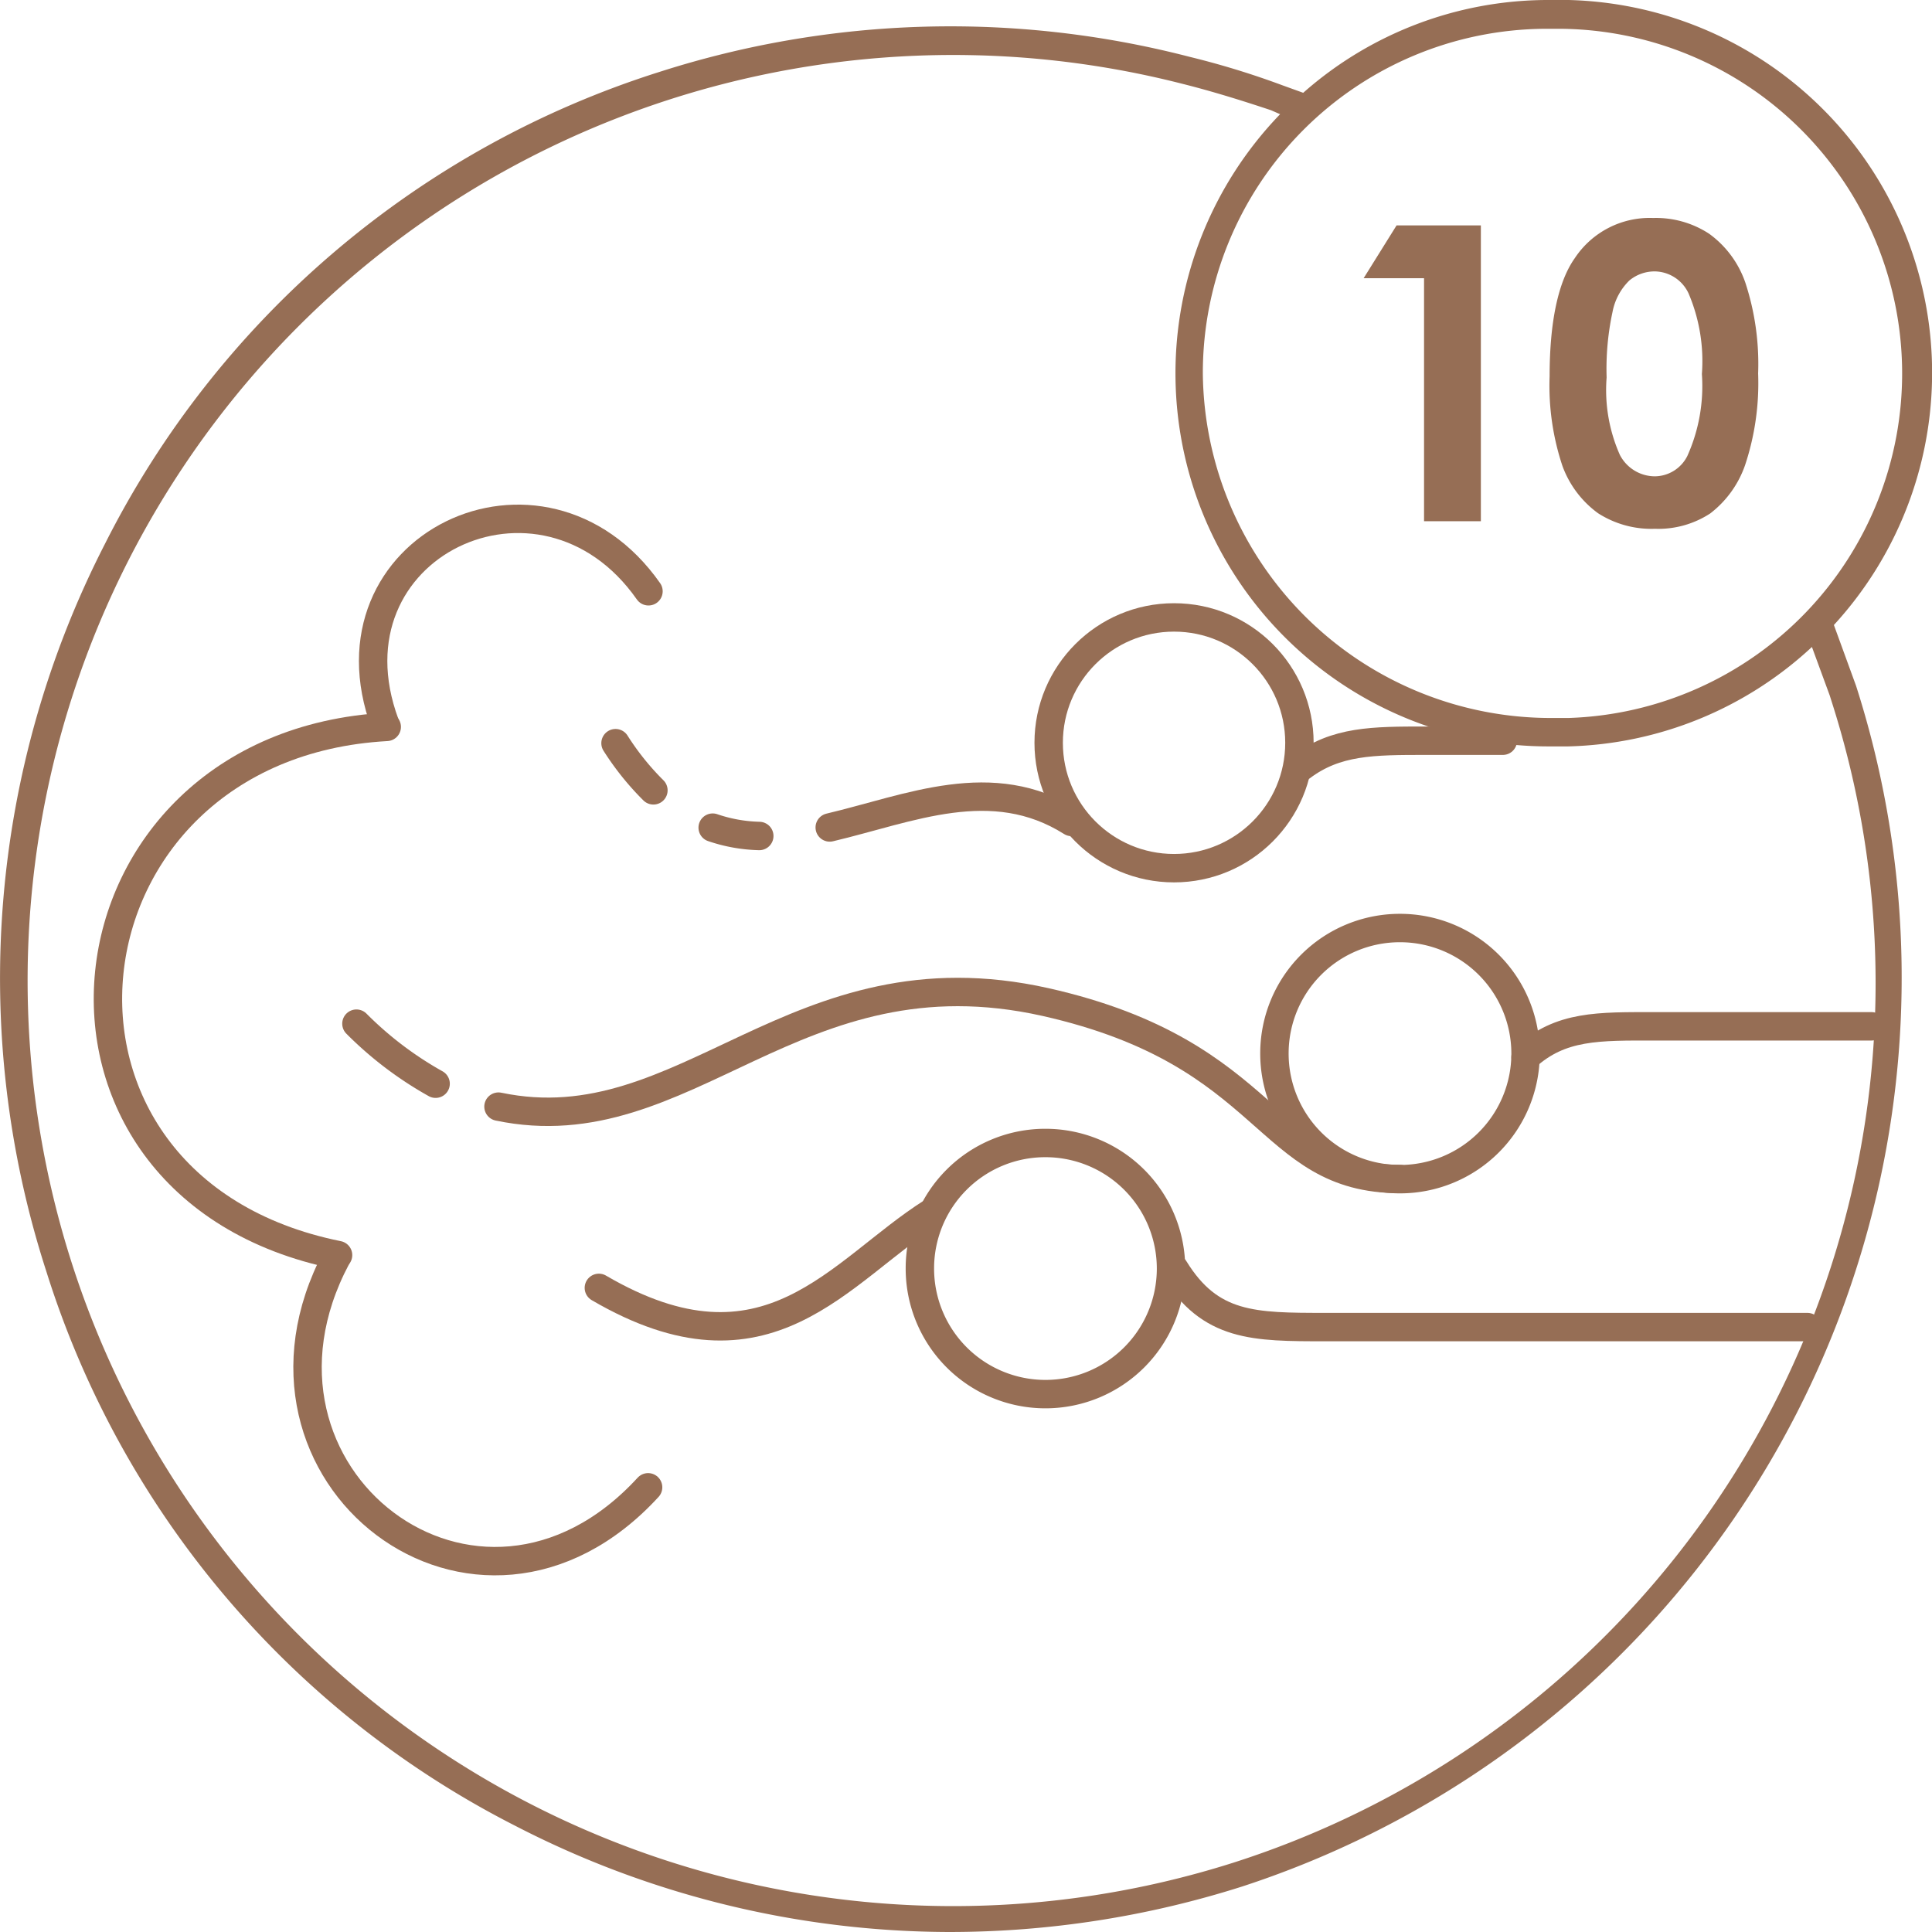
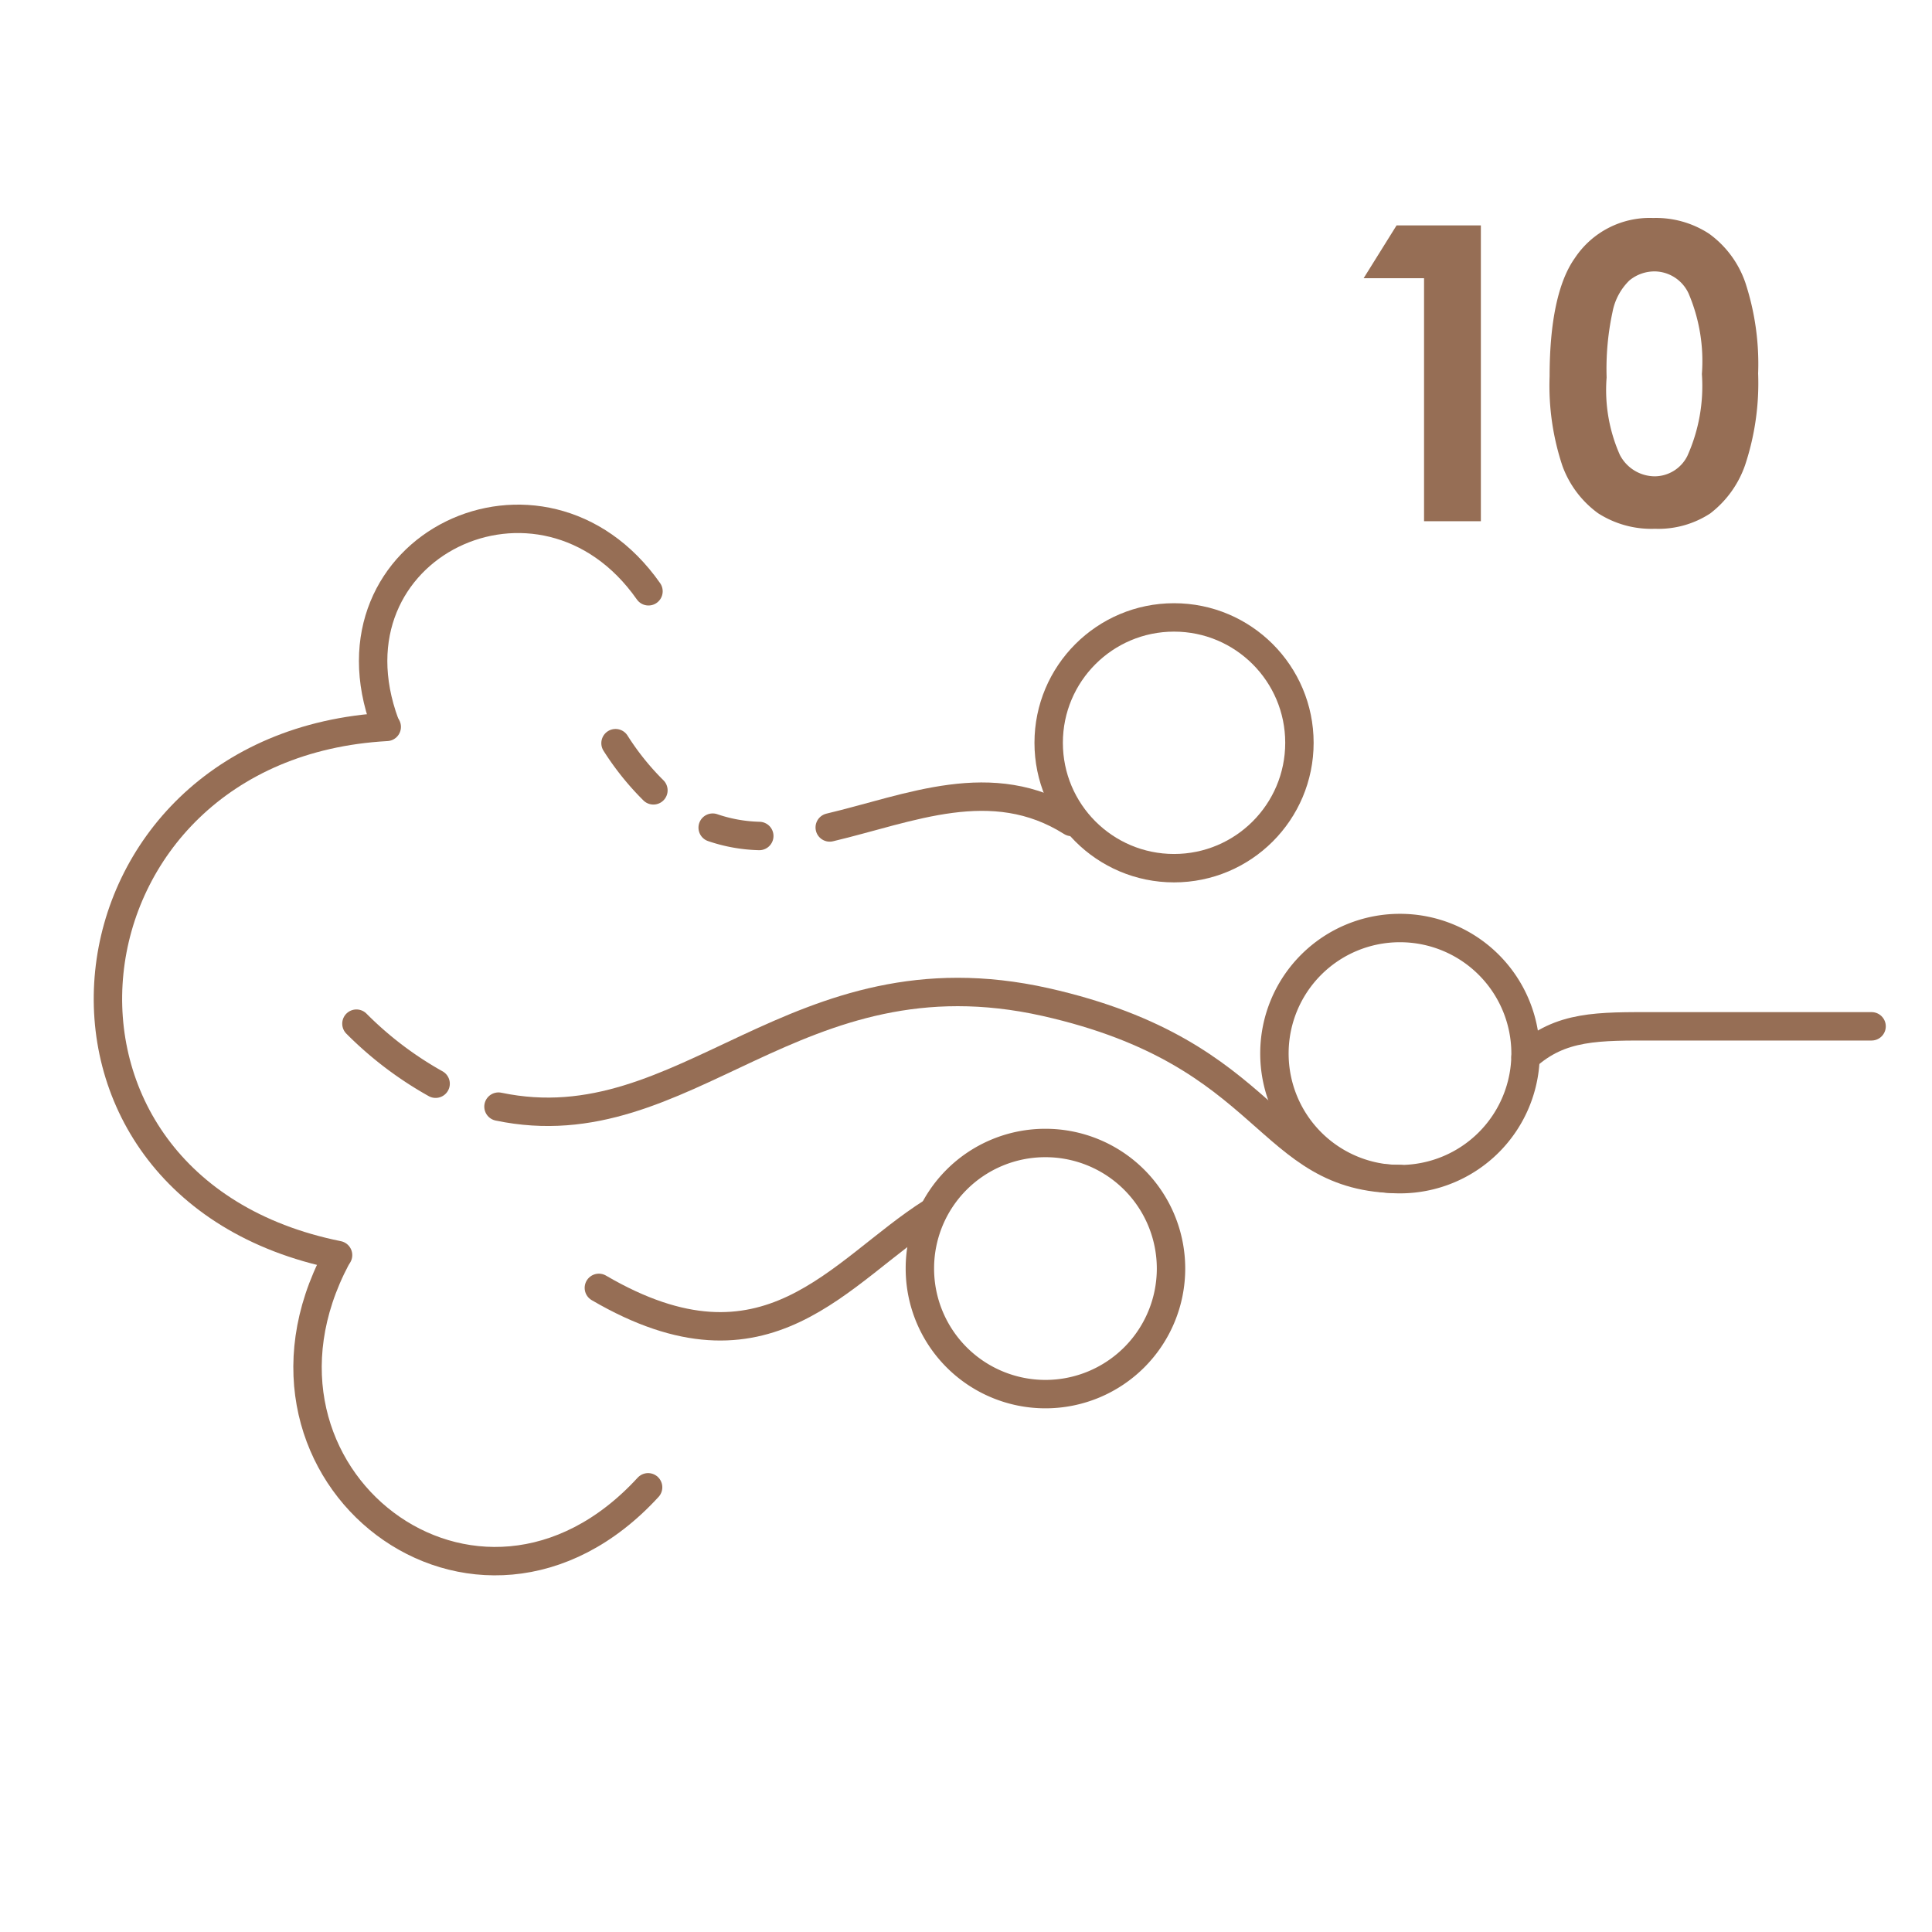
<svg xmlns="http://www.w3.org/2000/svg" viewBox="0 0 102.01 102.01">
  <defs>
    <style>.cls-1{fill:#966e55;}.cls-2,.cls-3,.cls-4{fill:none;stroke:#966e55;stroke-linecap:round;stroke-width:1.5px;}.cls-2{stroke-linejoin:round;}.cls-3{stroke-miterlimit:10;}</style>
  </defs>
  <g data-name="Livello 2" id="Livello_2">
    <g data-name="Livello 1" id="Livello_1-2">
      <g data-name="Livello 1-2-2" id="Livello_1-2-2">
-         <path class="cls-1" d="M96.83,33a19.69,19.69,0,0,0-15-33h-.2a19.53,19.53,0,0,0-12.82,4.9l-1.08-.39A44,44,0,0,0,62.81,3a50.29,50.29,0,0,0-28,.8A49.48,49.48,0,0,0,5.54,28.72a50.24,50.24,0,0,0-3.1,38.39,49.45,49.45,0,0,0,24.78,29.3,50.14,50.14,0,0,0,22.9,5.6,51,51,0,0,0,15.46-2.4A50.48,50.48,0,0,0,98,36.21ZM82.41,1.52a18.2,18.2,0,0,1,.4,36.39h-.9a18.38,18.38,0,0,1-18.4-18.19,18.18,18.18,0,0,1,18.1-18.2ZM65.09,98.36A48.87,48.87,0,1,1,62.41,4.42c1.6.4,3.2.9,4.7,1.4l.48.21A19.7,19.7,0,0,0,81.91,39.41h.9a19.61,19.61,0,0,0,12.86-5.25l.94,2.56.12.38A48.76,48.76,0,0,1,65.09,98.36Z" />
-       </g>
+         </g>
      <path class="cls-1" d="M73.74,11.9h4.45V27.52h-3V14.69H72Zm13.55-.39a5.12,5.12,0,0,1,2.95.83,5.32,5.32,0,0,1,1.91,2.57,13.77,13.77,0,0,1,.68,4.81,13.72,13.72,0,0,1-.69,4.84,5.47,5.47,0,0,1-1.84,2.55,5,5,0,0,1-2.92.81,5.21,5.21,0,0,1-3-.82,5.35,5.35,0,0,1-1.88-2.49,13.35,13.35,0,0,1-.68-4.74c0-2.87.45-5,1.33-6.24A4.74,4.74,0,0,1,87.29,11.51Zm.08,2.82a2.09,2.09,0,0,0-1.34.48,3.14,3.14,0,0,0-.89,1.67,14.26,14.26,0,0,0-.31,3.45,8.44,8.44,0,0,0,.7,4.09,2.09,2.09,0,0,0,1.84,1.13,1.94,1.94,0,0,0,1.72-1.07,9,9,0,0,0,.77-4.33,9.11,9.11,0,0,0-.7-4.25,2,2,0,0,0-1.79-1.17Z" data-name="Tracciato 4577" id="Tracciato_4577" />
-       <path class="cls-2" d="M79.35,39.11H75.28c-2.78,0-4.74,0-6.58,1.39" data-name="Tracciato 4564" id="Tracciato_4564" />
      <path class="cls-2" d="M98.82,54.19H87.4c-3,0-5-.06-6.85,1.63" data-name="Tracciato 4565" id="Tracciato_4565" />
-       <path class="cls-2" d="M95.43,70.07H70c-3.81,0-6.1,0-8-3.09" data-name="Tracciato 4566" id="Tracciato_4566" />
      <path class="cls-3" d="M34.22,78.53c-9,9.81-22.55-.63-16.46-12.12" data-name="Tracciato 4567" id="Tracciato_4567" />
      <path class="cls-3" d="M20.33,38.22c-3.47-9.38,8.3-15,13.91-7" data-name="Tracciato 4568" id="Tracciato_4568" />
      <path class="cls-3" d="M17.85,66.27C0,62.67,2.63,39.36,20.42,38.38" data-name="Tracciato 4569" id="Tracciato_4569" />
      <path class="cls-3" d="M18.82,54.05A18.91,18.91,0,0,0,23,57.22" data-name="Tracciato 4570" id="Tracciato_4570" />
      <path class="cls-3" d="M26.32,58.43c9.94,2.08,15.62-8.5,28.89-5.52,12.08,2.72,11.54,9.34,18.7,9.34" data-name="Tracciato 4571" id="Tracciato_4571" />
      <path class="cls-3" d="M31.62,68c8.91,5.21,12.68-.89,17.6-4" data-name="Tracciato 4572" id="Tracciato_4572" />
      <path class="cls-3" d="M32.5,39.24a14.29,14.29,0,0,0,2,2.49" data-name="Tracciato 4573" id="Tracciato_4573" />
      <path class="cls-3" d="M37.63,43.7a8.21,8.21,0,0,0,2.46.44" data-name="Tracciato 4574" id="Tracciato_4574" />
      <path class="cls-3" d="M43.81,43.69c4.23-1,8.57-2.94,12.77-.29" data-name="Tracciato 4575" id="Tracciato_4575" />
      <path class="cls-4" d="M73.91,49a6.63,6.63,0,1,1-6.62,6.62h0A6.62,6.62,0,0,1,73.91,49Z" data-name="Tracciato 4677" id="Tracciato_4677" />
      <circle class="cls-3" cx="61.99" cy="39.22" data-name="Ellisse 264" id="Ellisse_264" r="6.62" />
      <path class="cls-4" d="M55.19,60.35A6.63,6.63,0,1,1,48.57,67h0A6.62,6.62,0,0,1,55.19,60.35Z" data-name="Tracciato 4678" id="Tracciato_4678" />
    </g>
  </g>
</svg>